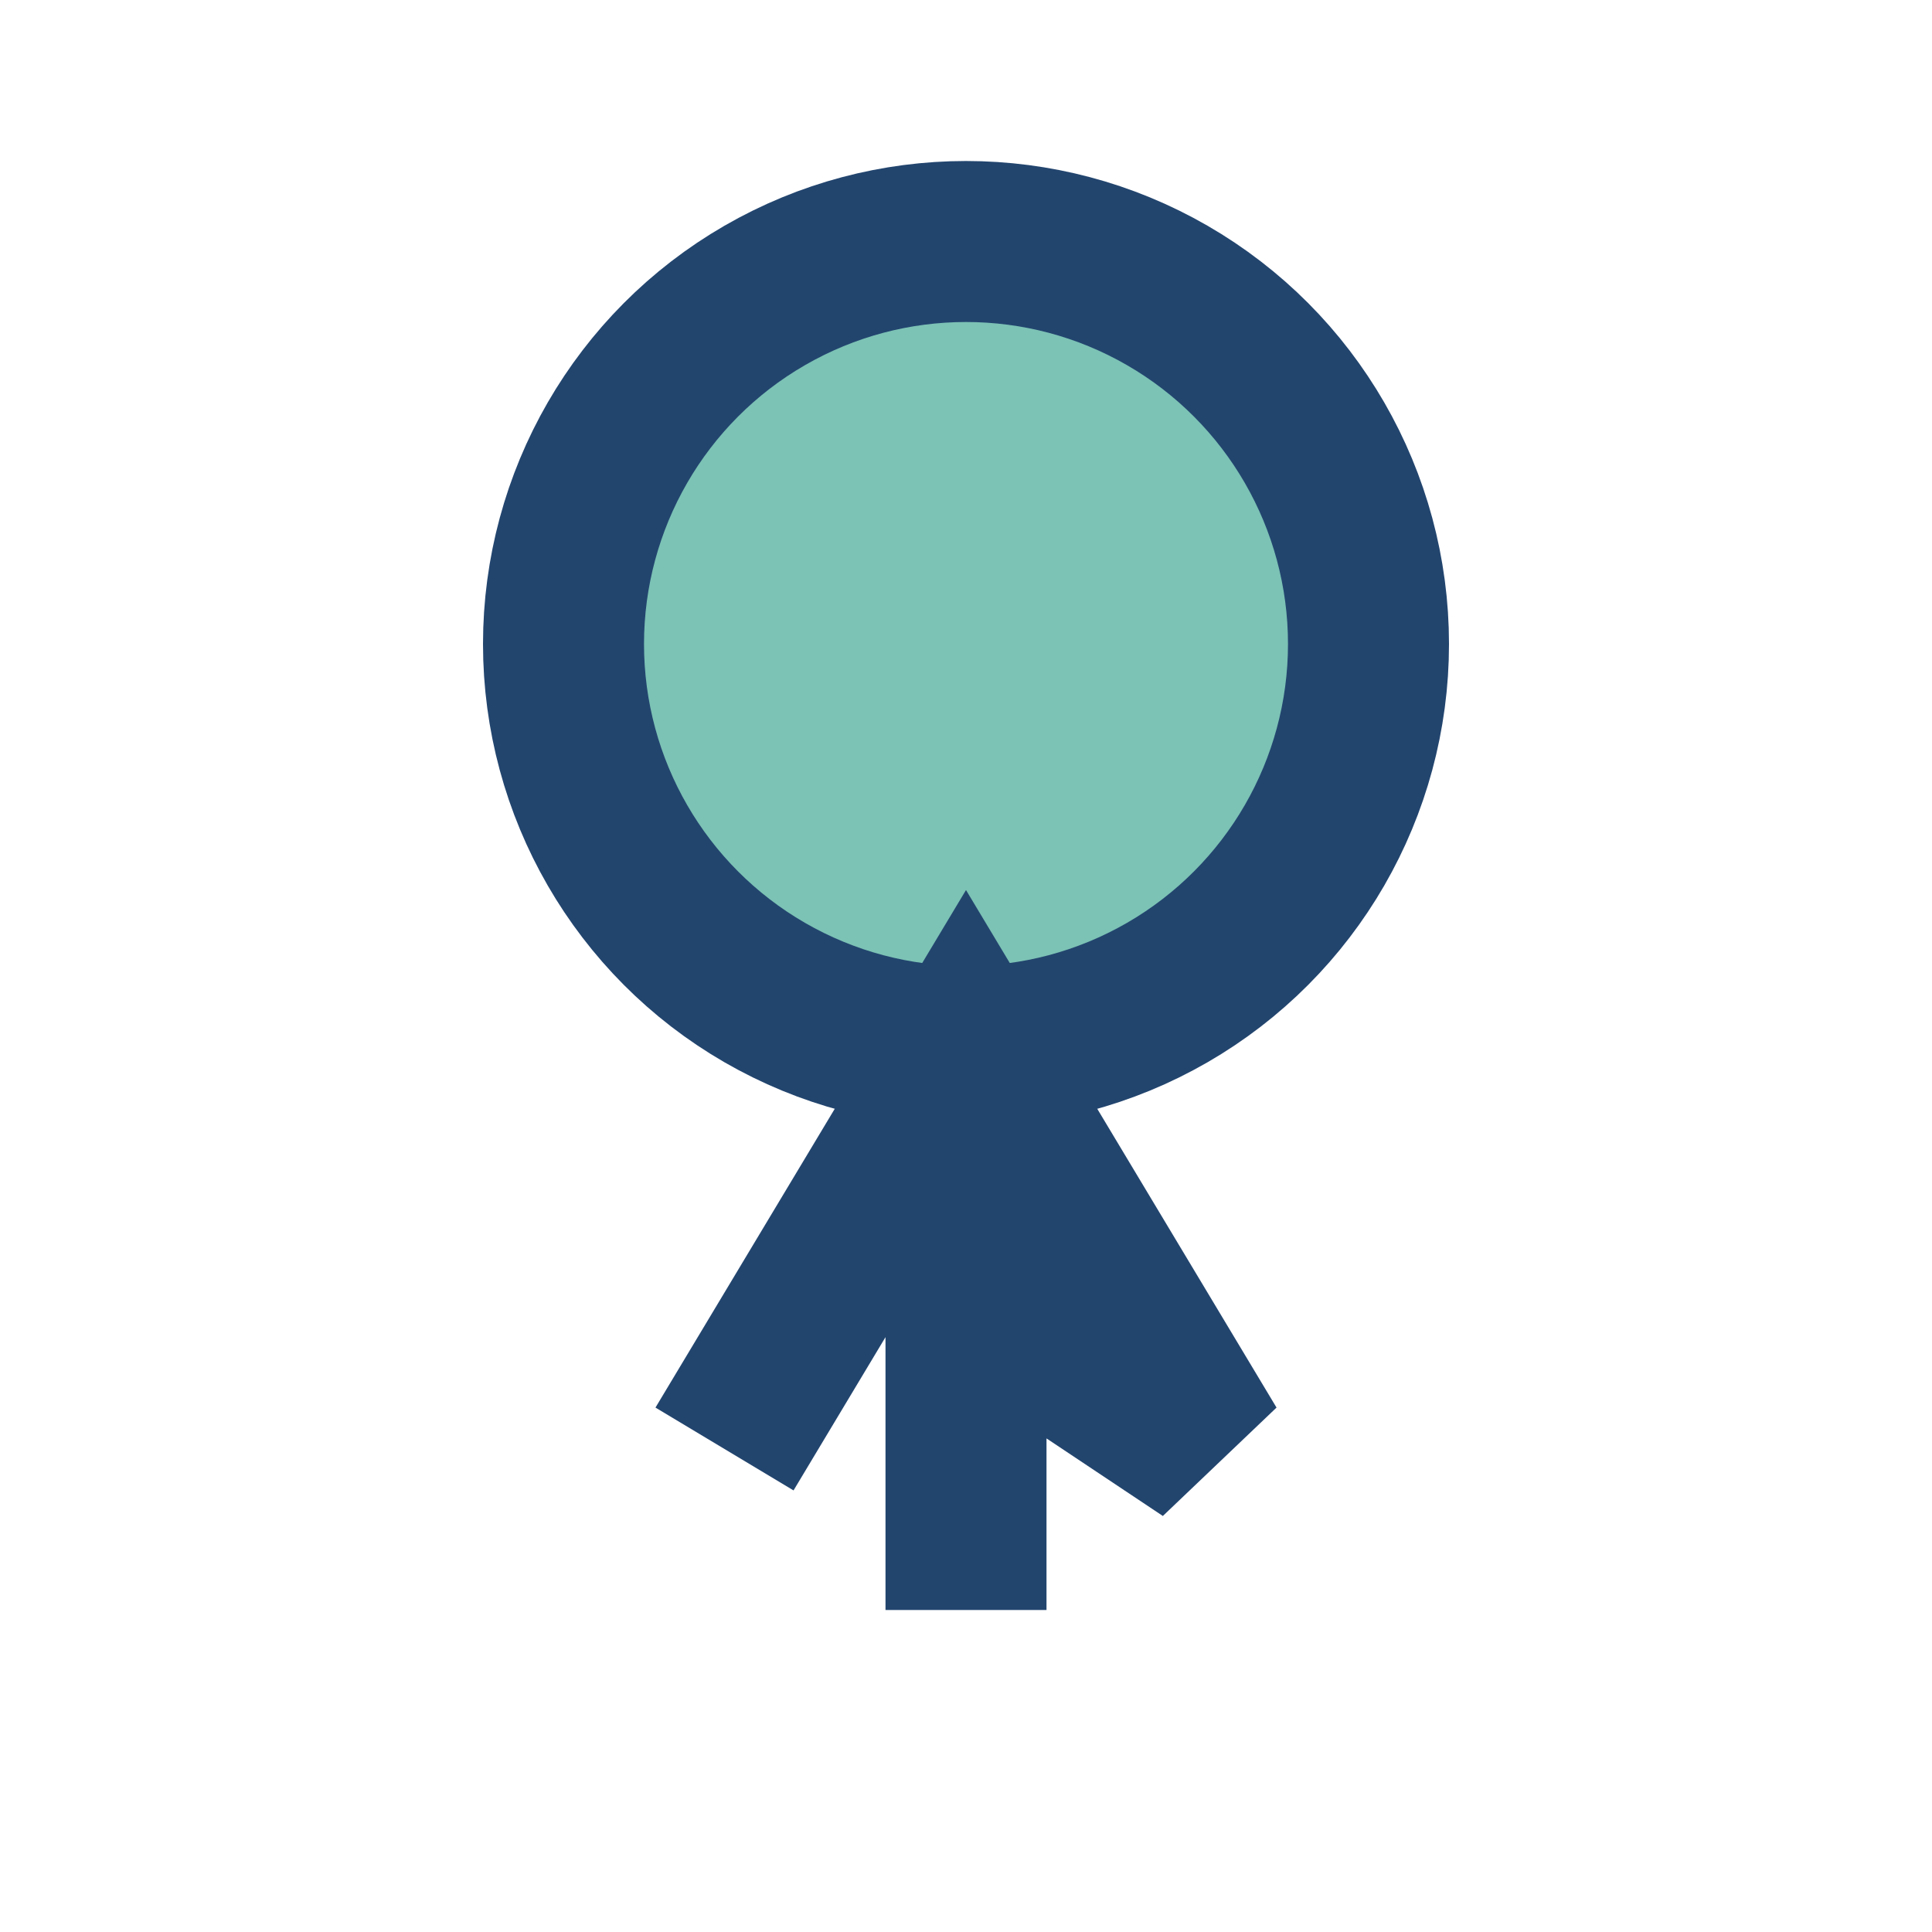
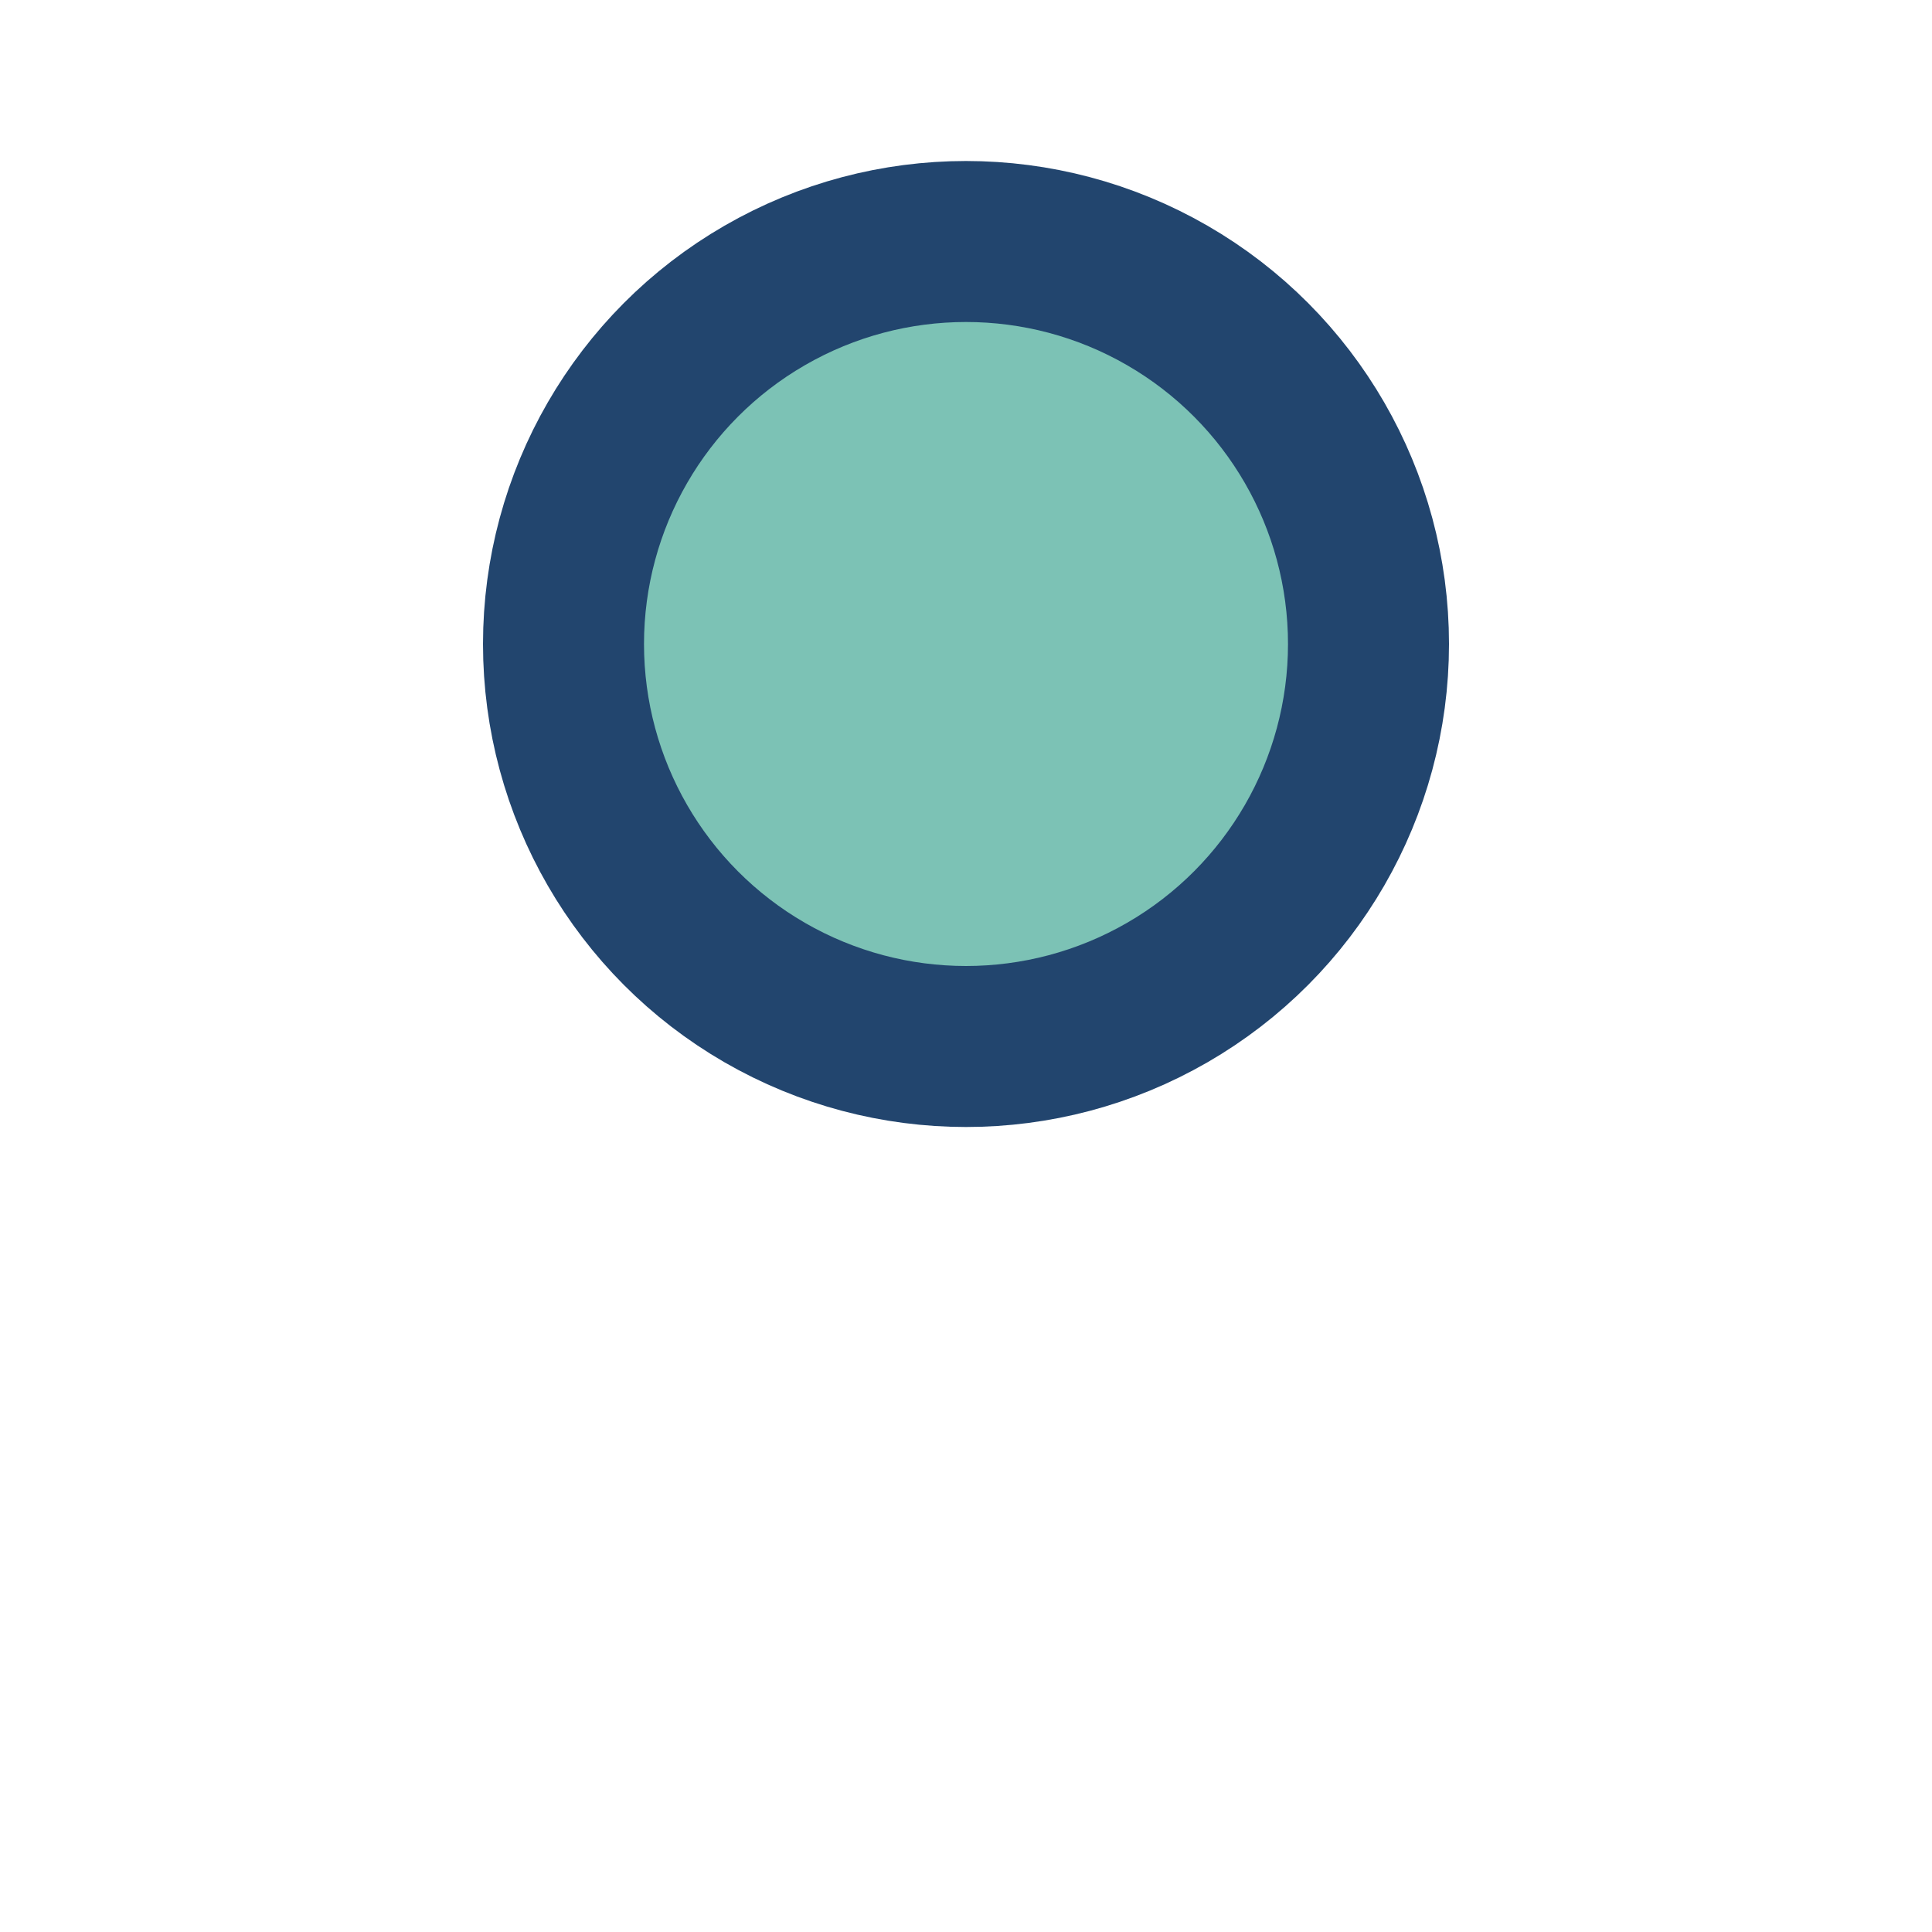
<svg xmlns="http://www.w3.org/2000/svg" width="24" height="24" viewBox="0 0 24 24">
  <circle cx="12" cy="8" r="5" fill="#7CC2B5" stroke="#22456E" stroke-width="2" />
-   <path d="M12 13v7m-3-2 3-5 3 5-3-2" stroke="#22456E" stroke-width="2" fill="none" />
</svg>